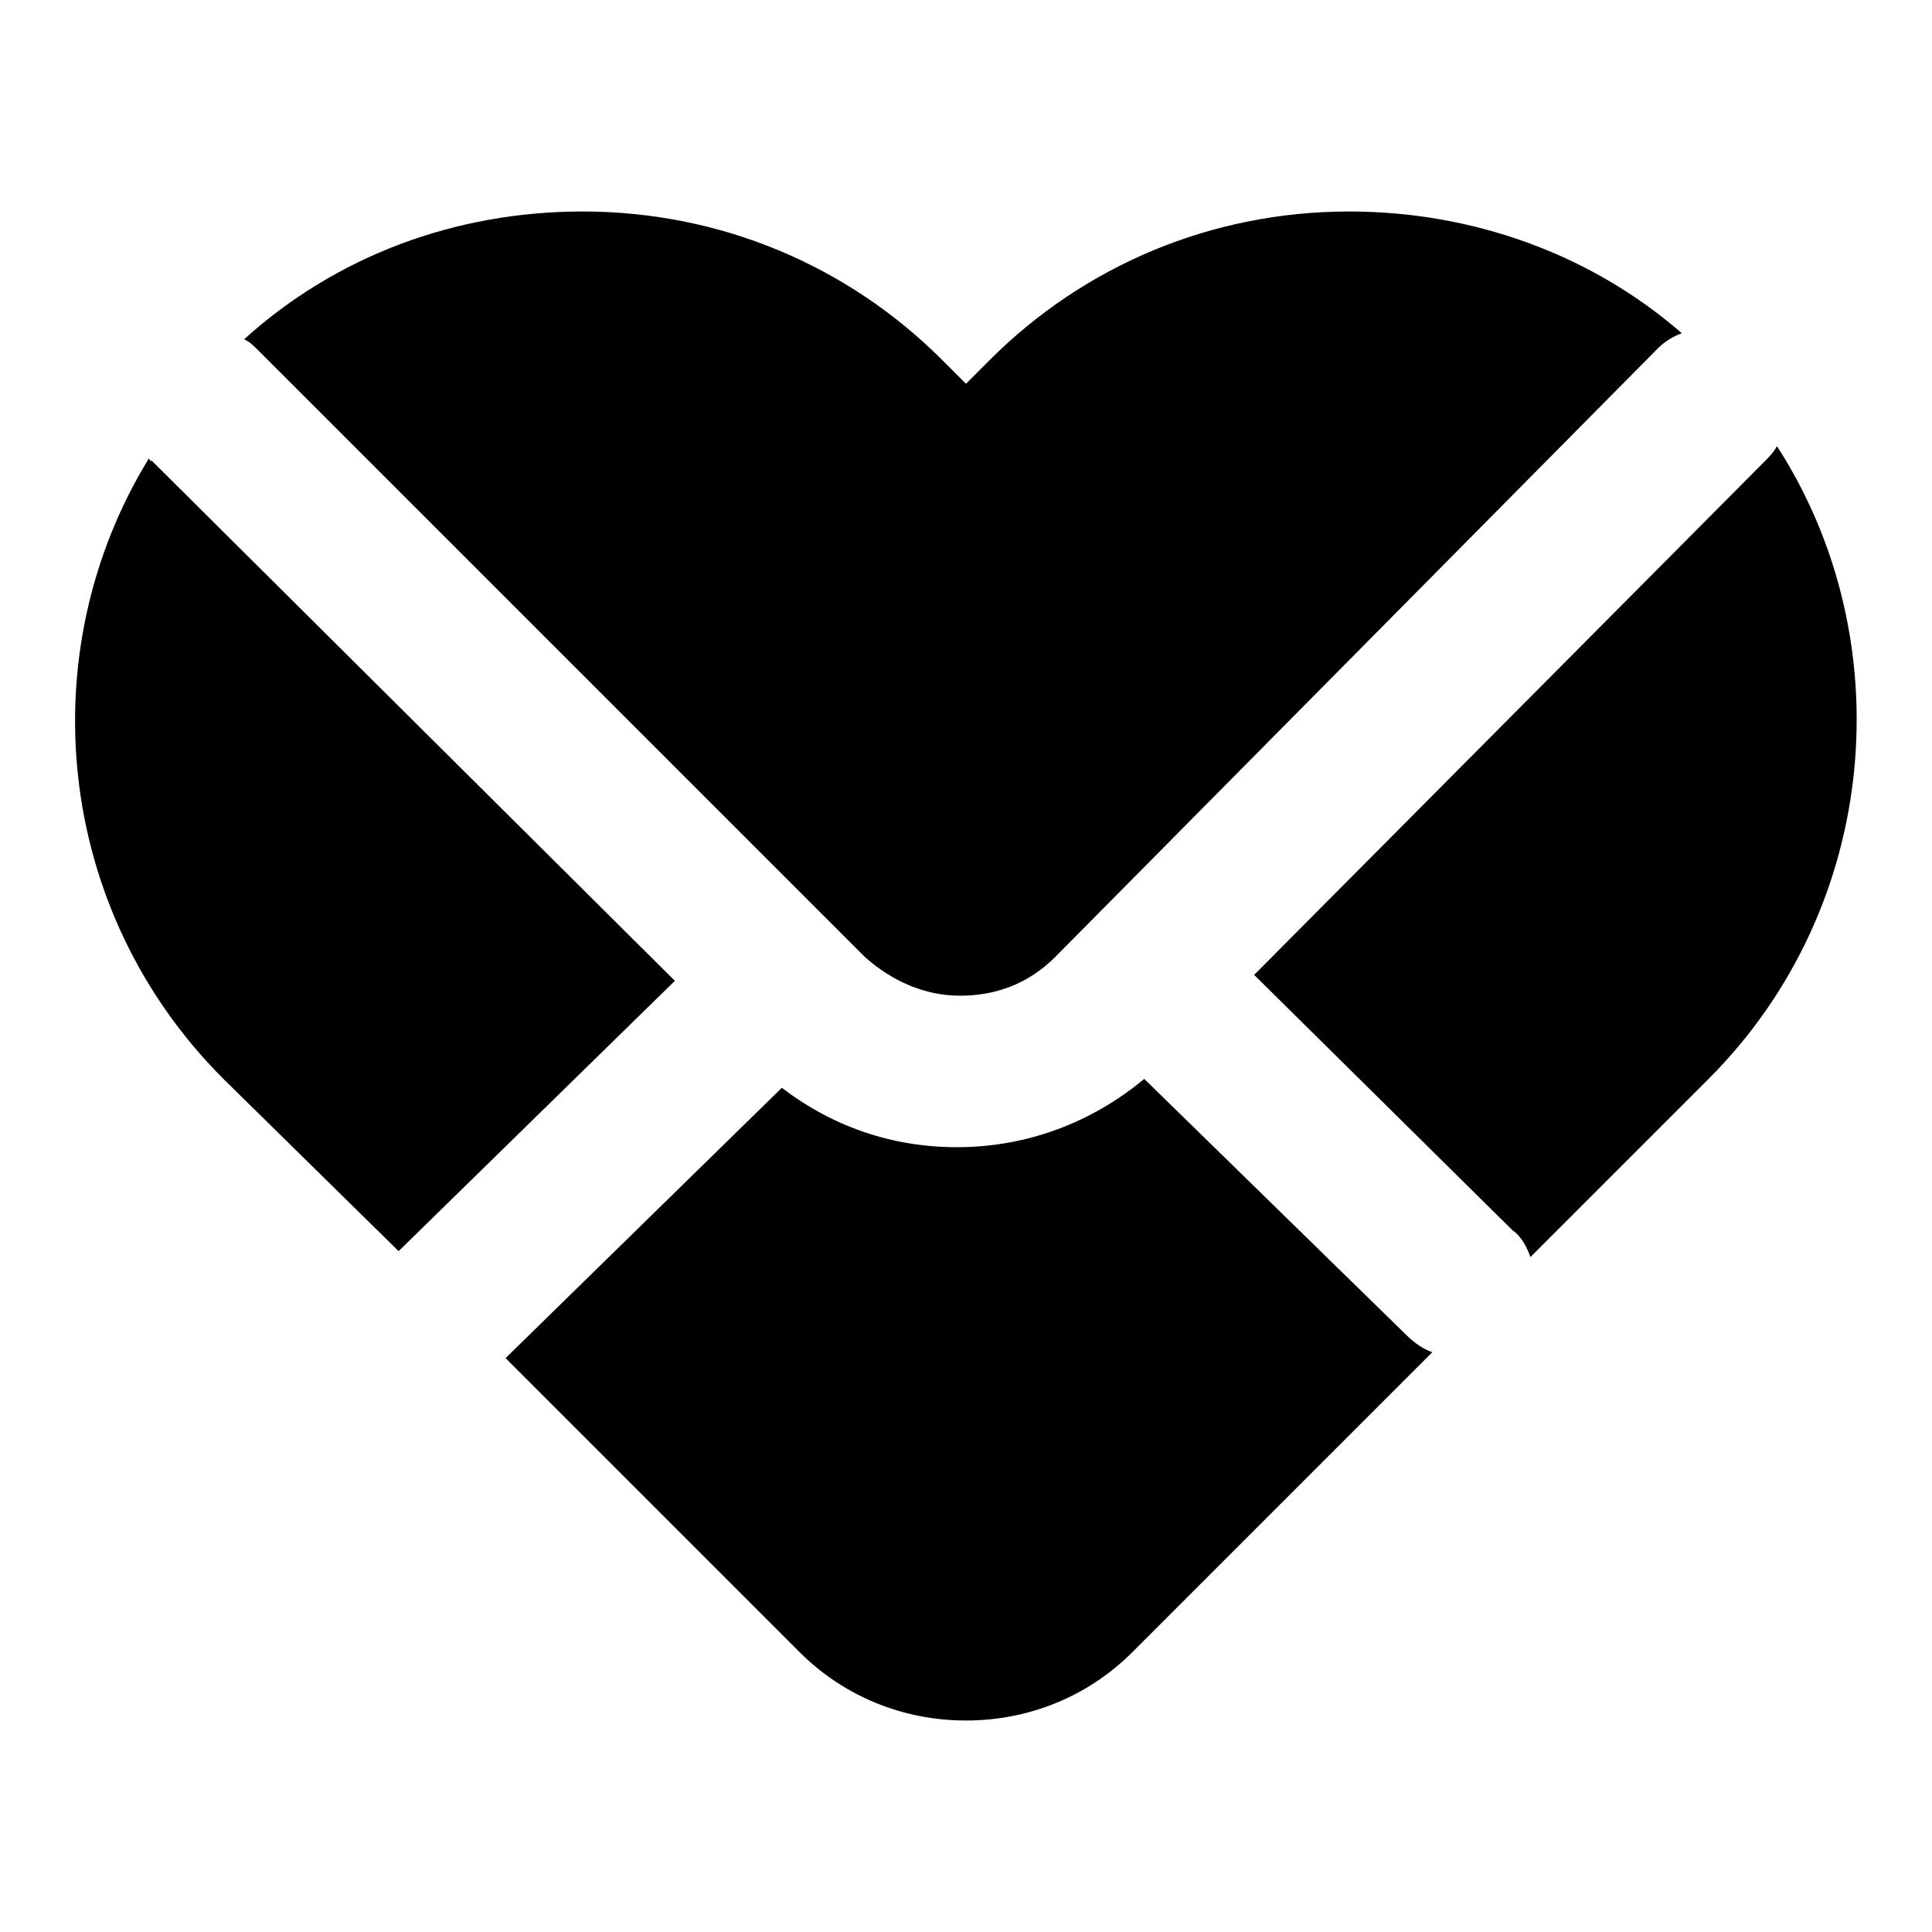
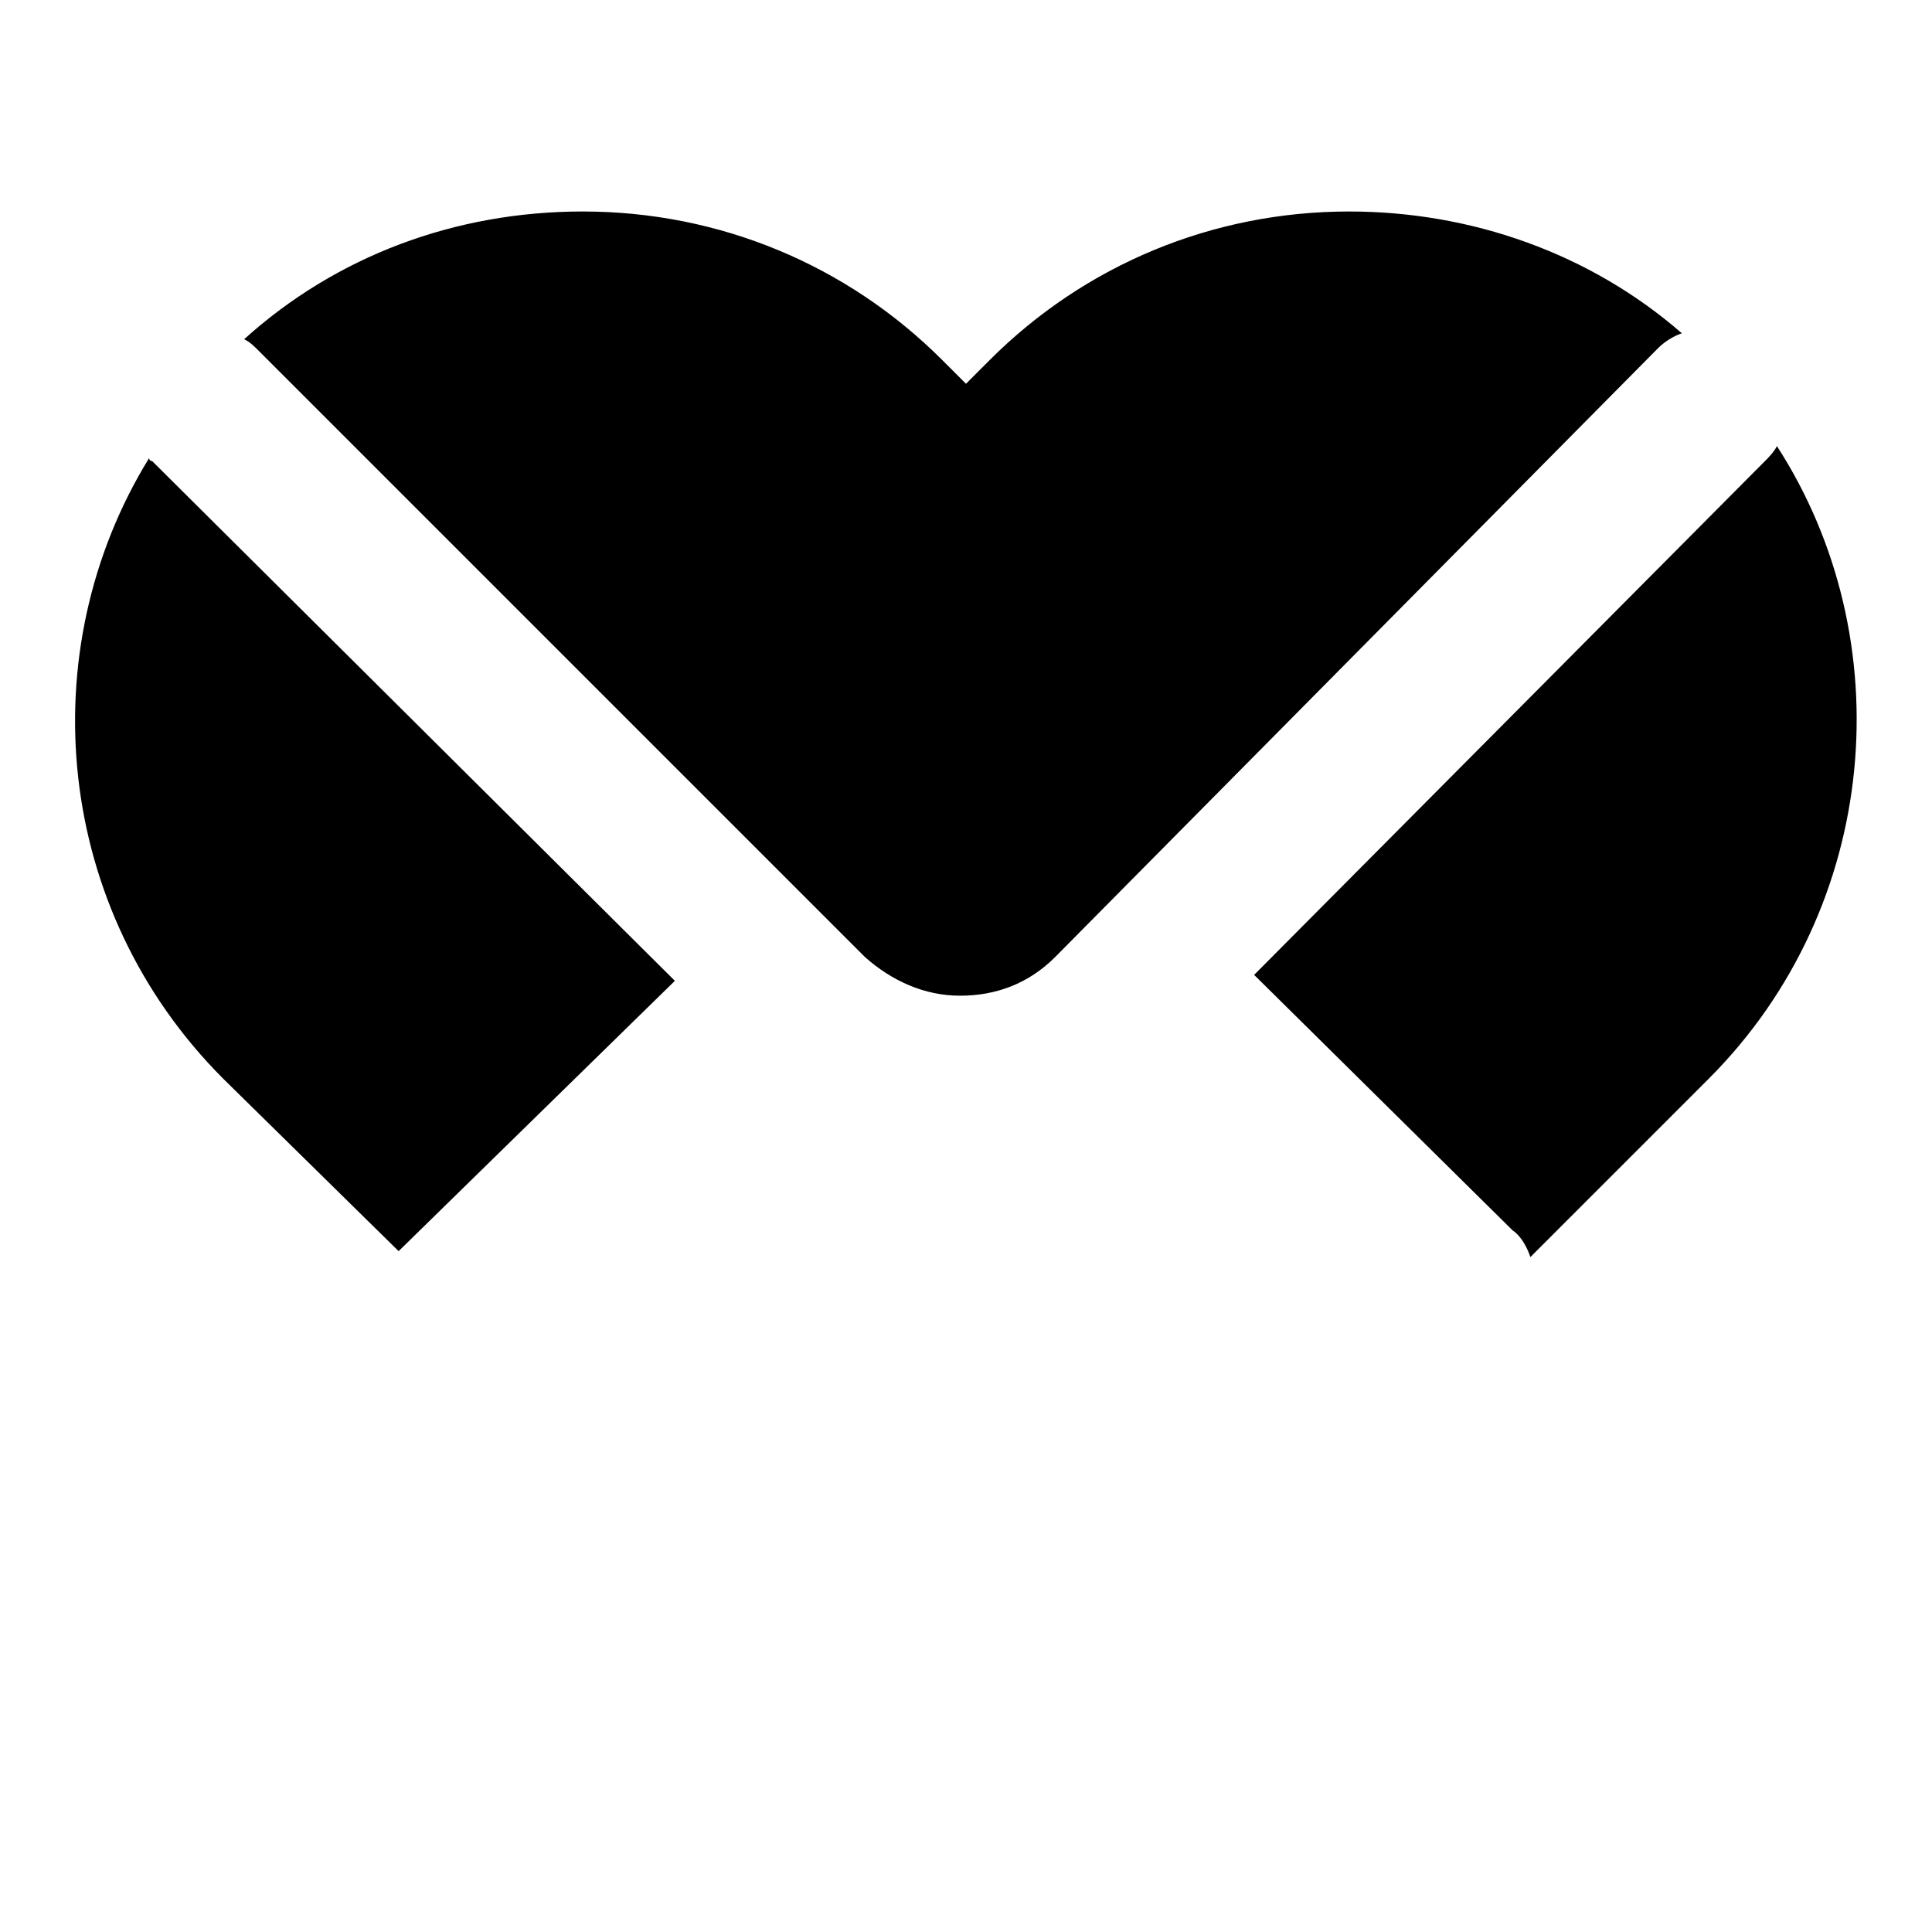
<svg xmlns="http://www.w3.org/2000/svg" fill="#000000" width="800px" height="800px" version="1.1" viewBox="144 144 512 512">
  <g>
    <path d="m322.85 403.93-73.211 71.637-46.441-45.656c-44.871-44.871-51.168-113.36-19.68-164.52 0 0 0 0.789 0.789 0.789z" />
-     <path d="m523.59 502.34-79.508 79.508c-11.809 11.809-27.551 18.105-44.082 18.105s-32.273-6.297-44.082-18.105l-77.934-77.934 73.211-71.637c13.383 10.234 29.125 15.742 46.445 15.742 18.105 0 35.426-6.297 49.594-18.105l69.273 67.699c2.359 2.363 4.719 3.938 7.082 4.727z" />
    <path d="m589.71 232.32c-2.363 0.789-4.723 2.363-6.297 3.938l-159.8 161.38c-7.086 7.086-15.742 10.234-25.191 10.234-9.445 0-18.105-3.938-25.191-10.234l-160.59-160.59c-1.574-1.574-2.363-2.359-3.938-3.148 24.402-22.043 55.891-33.852 89.742-33.852 36.211 0 70.062 14.168 95.25 39.359l6.297 6.297 6.297-6.297c25.191-25.191 59.039-39.359 95.25-39.359 32.281 0.004 63.77 11.023 88.172 32.277z" />
    <path d="m596.8 429.91-47.23 47.23c-0.789-2.363-2.363-5.512-4.723-7.086l-68.488-67.699 135.4-136.19c0.789-0.789 2.363-2.363 3.148-3.938 33.062 51.172 27.551 122.02-18.105 167.68z" />
  </g>
</svg>